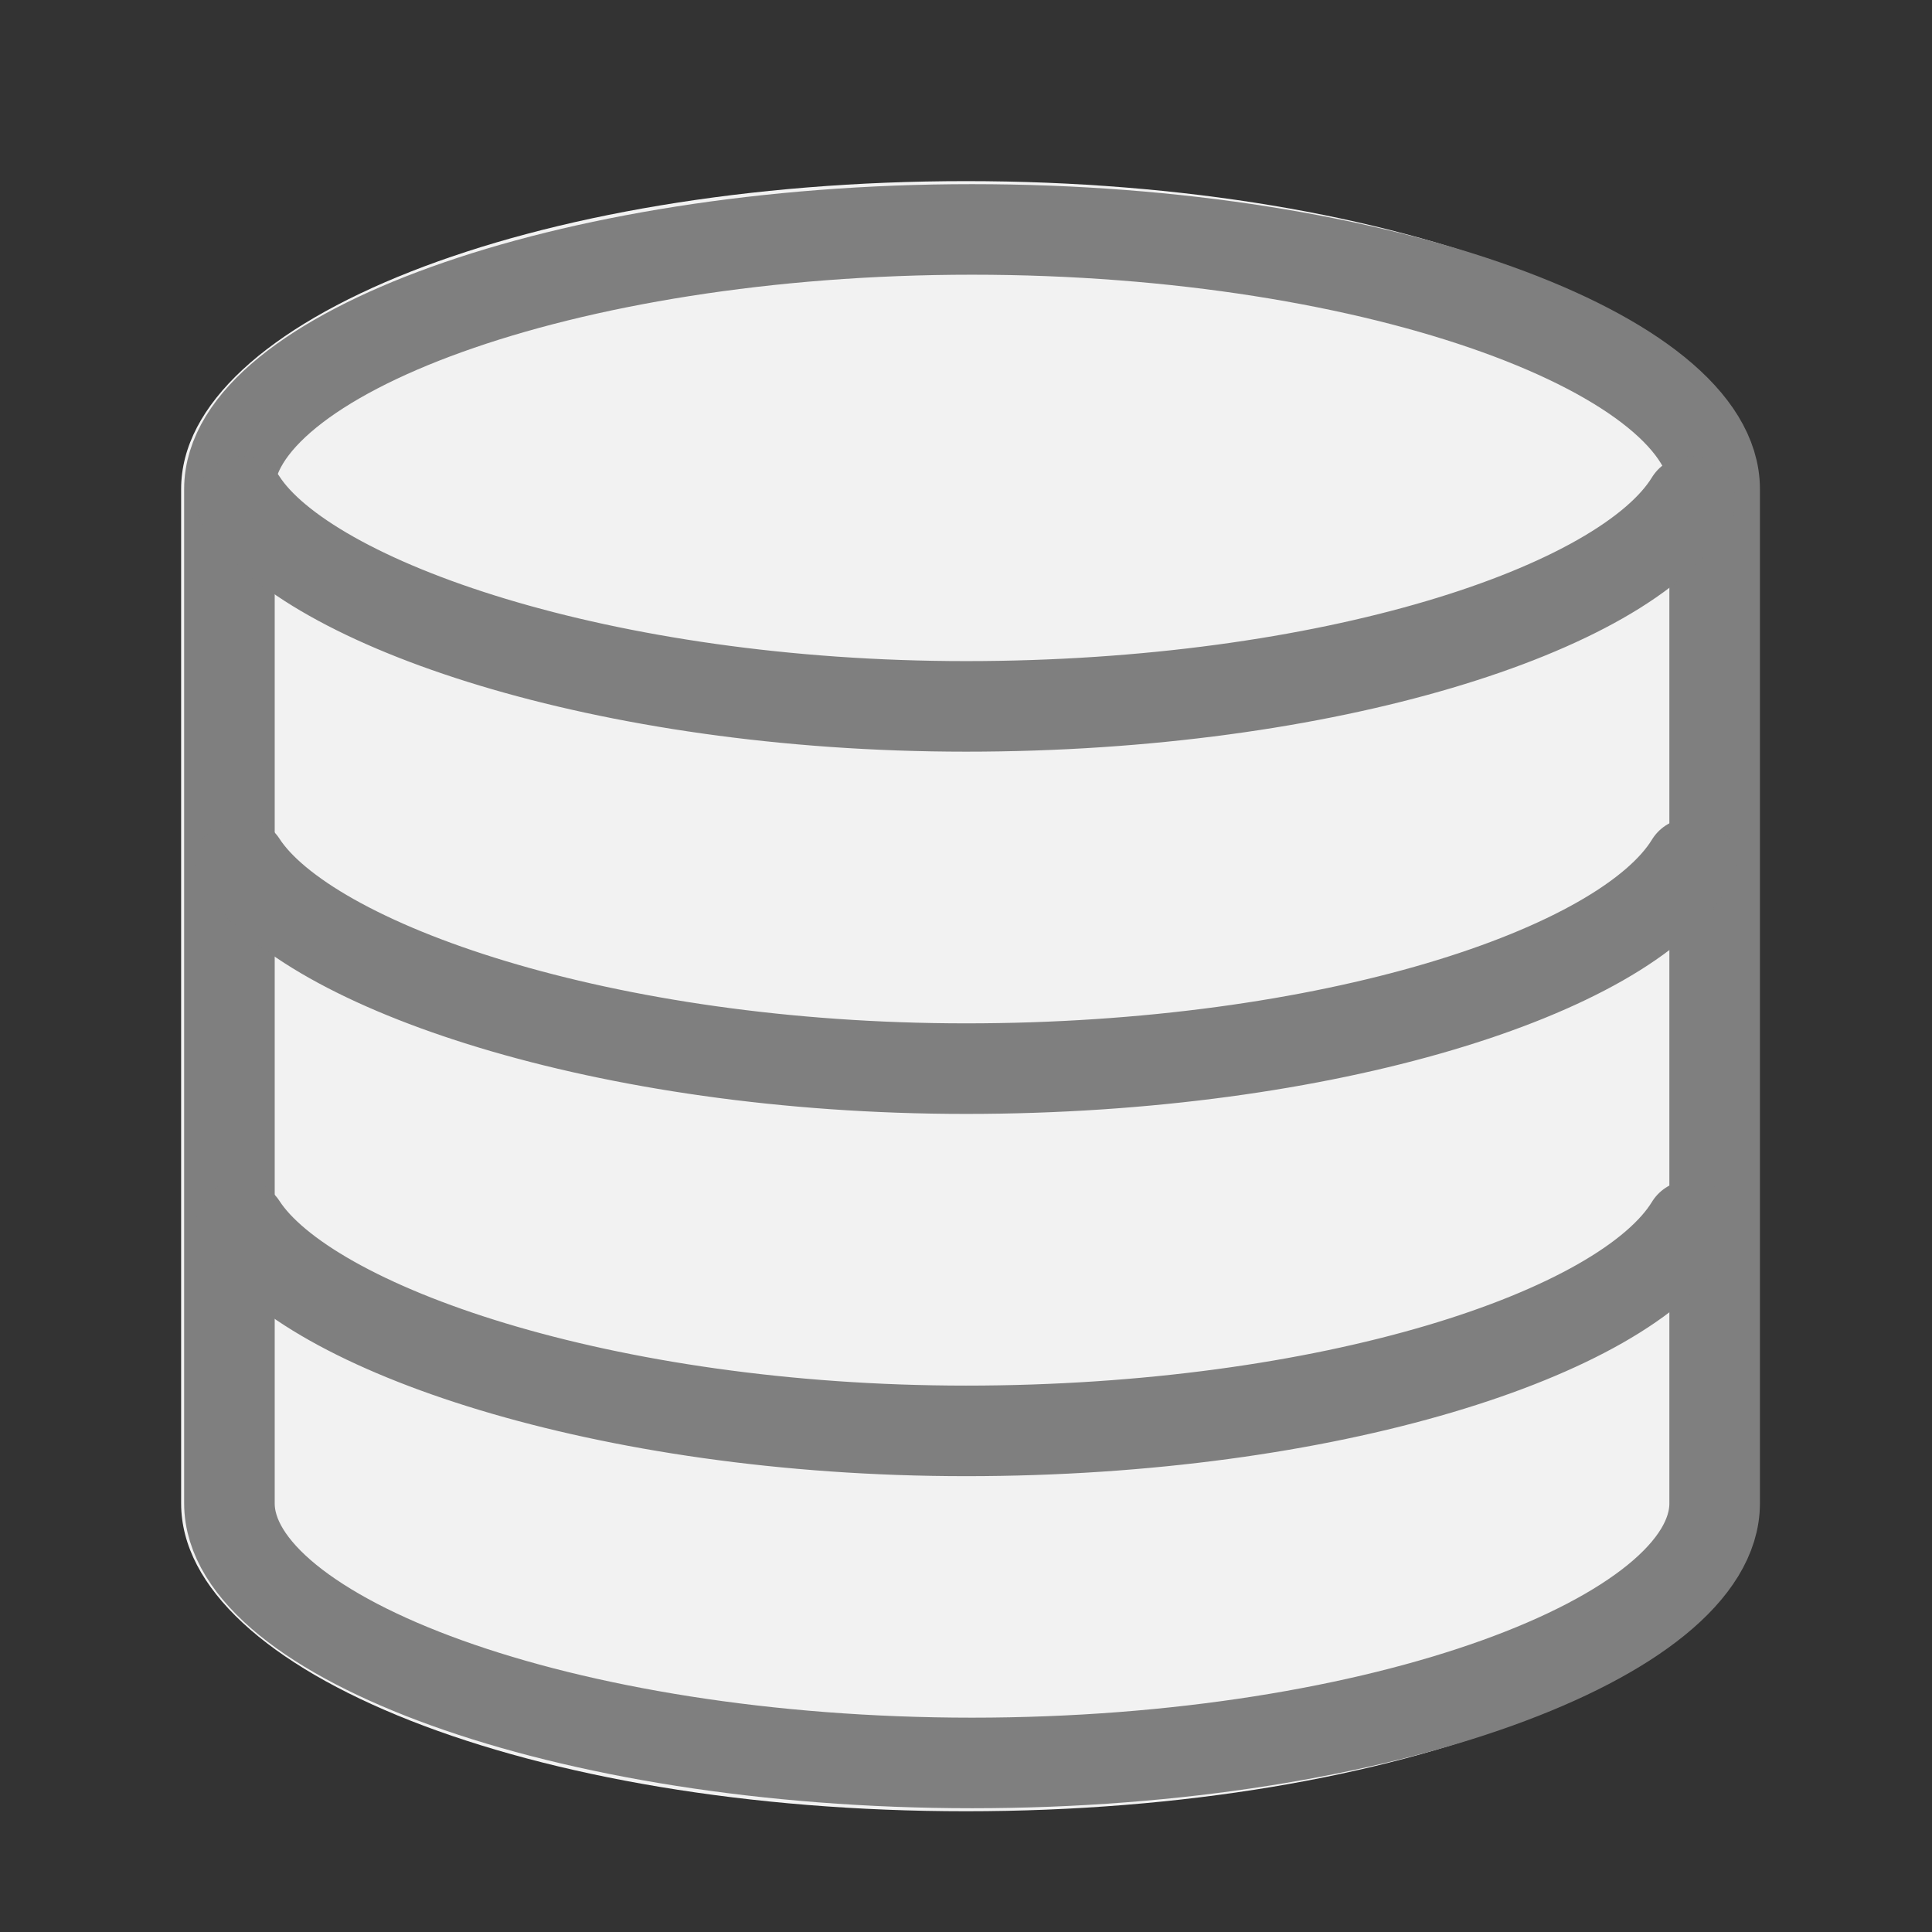
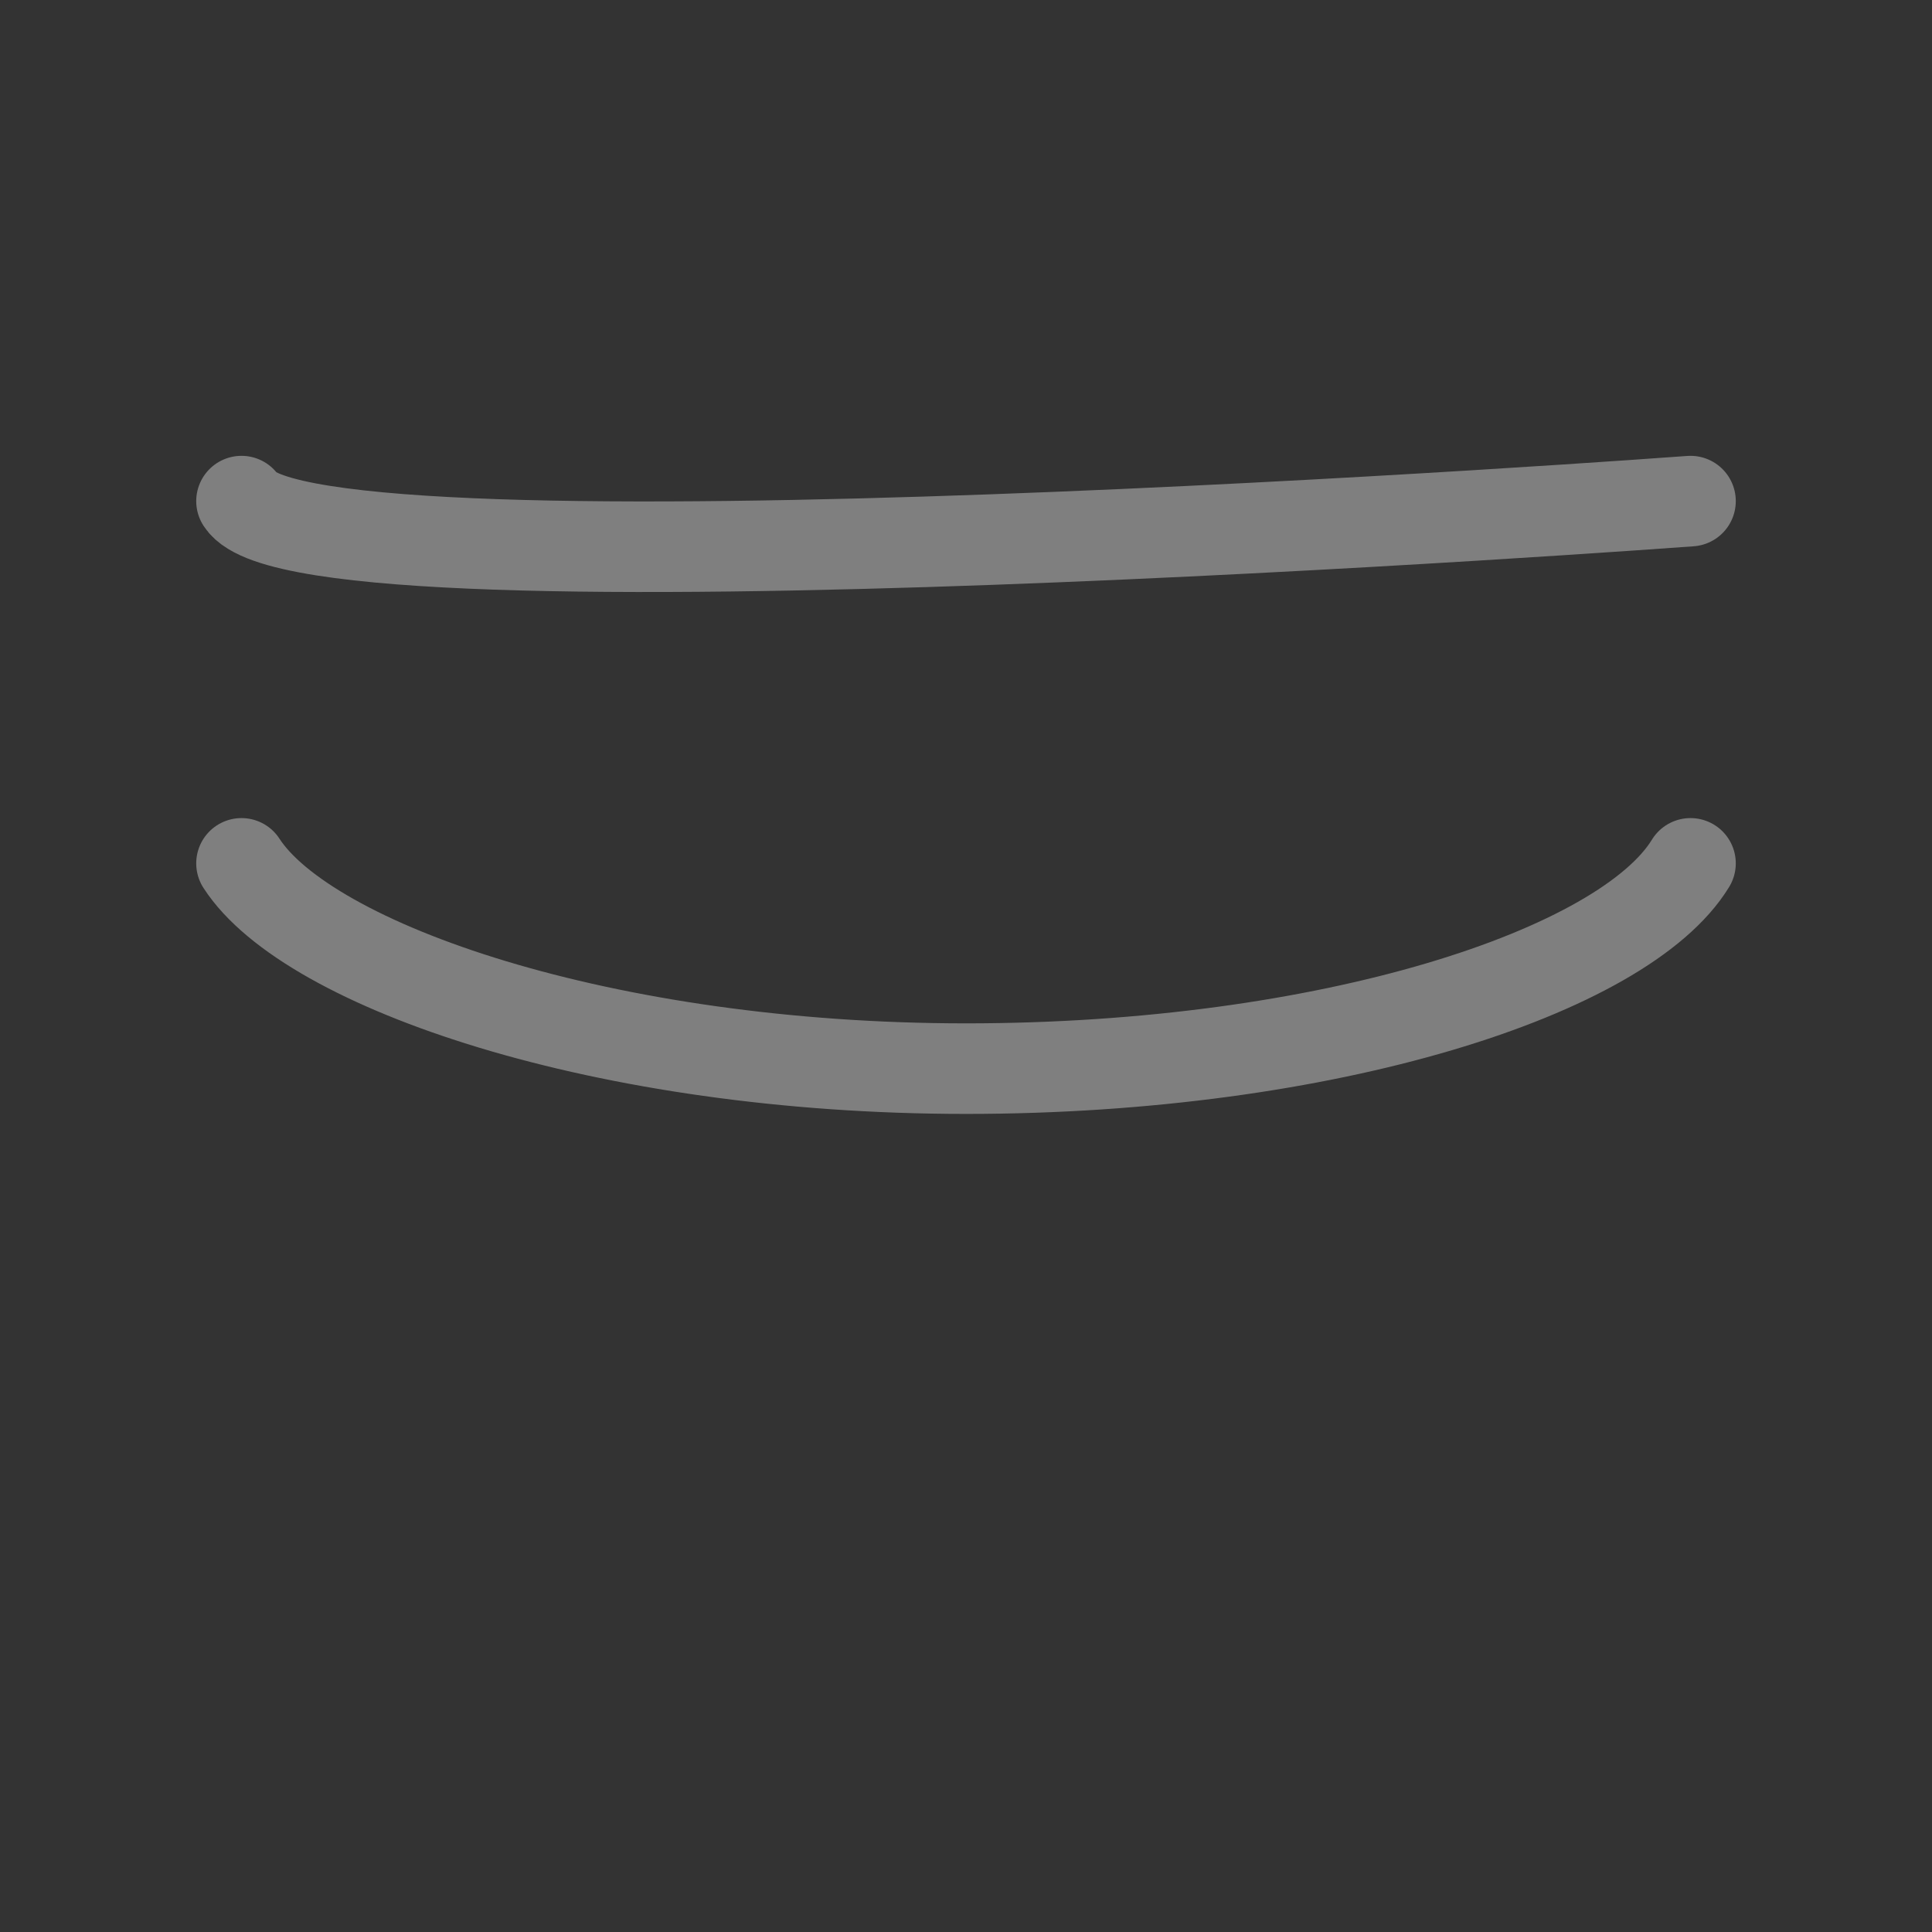
<svg xmlns="http://www.w3.org/2000/svg" version="1.1" id="レイヤー_1" x="0px" y="0px" viewBox="0 0 32 32" style="enable-background:new 0 0 32 32;" xml:space="preserve">
  <rect x="0" y="0" width="32" height="32" fill="#333333" stroke="none" />
  <style type="text/css">
	.st0{fill:#F2F2F2;}
	.st1{fill:none;stroke:#7F7F7F;stroke-width:1.5;stroke-linecap:round;stroke-linejoin:round;}
</style>
  <title>Icon - 32px/Coins Copy</title>
  <desc>Created with Sketch.</desc>
  <g id="Top">
    <g id="Icon---32px_x2F_Coins-Copy">
      <g id="Combined-Shape">
        <g>
-           <path id="path-1" class="st0" d="M3,24.9C3,27.7,8.8,30,16,30s13-2.3,13-5.1V8.1C29,5.3,23.2,3,16,3S3,5.3,3,8.1V24.9z" />
-         </g>
-         <path class="st1" d="M3.8,24.9c0,2.2,5.5,4.3,12.3,4.3s12.3-2.1,12.3-4.3V8.1c0-2.2-5.5-4.3-12.3-4.3S3.8,5.9,3.8,8.1V24.9z" />
+           </g>
      </g>
-       <path id="Oval-2_1_" class="st1" d="M28,20.3c-1.1,1.8-6,3.4-12,3.4S5.1,22,4,20.3" />
      <path id="Oval-2_2_" class="st1" d="M28,14.3c-1.1,1.8-6,3.4-12,3.4S5.1,16,4,14.3" />
-       <path id="Oval-2_3_" class="st1" d="M28,8.3c-1.1,1.8-6,3.4-12,3.4S5.1,10,4,8.3" />
+       <path id="Oval-2_3_" class="st1" d="M28,8.3S5.1,10,4,8.3" />
    </g>
  </g>
</svg>